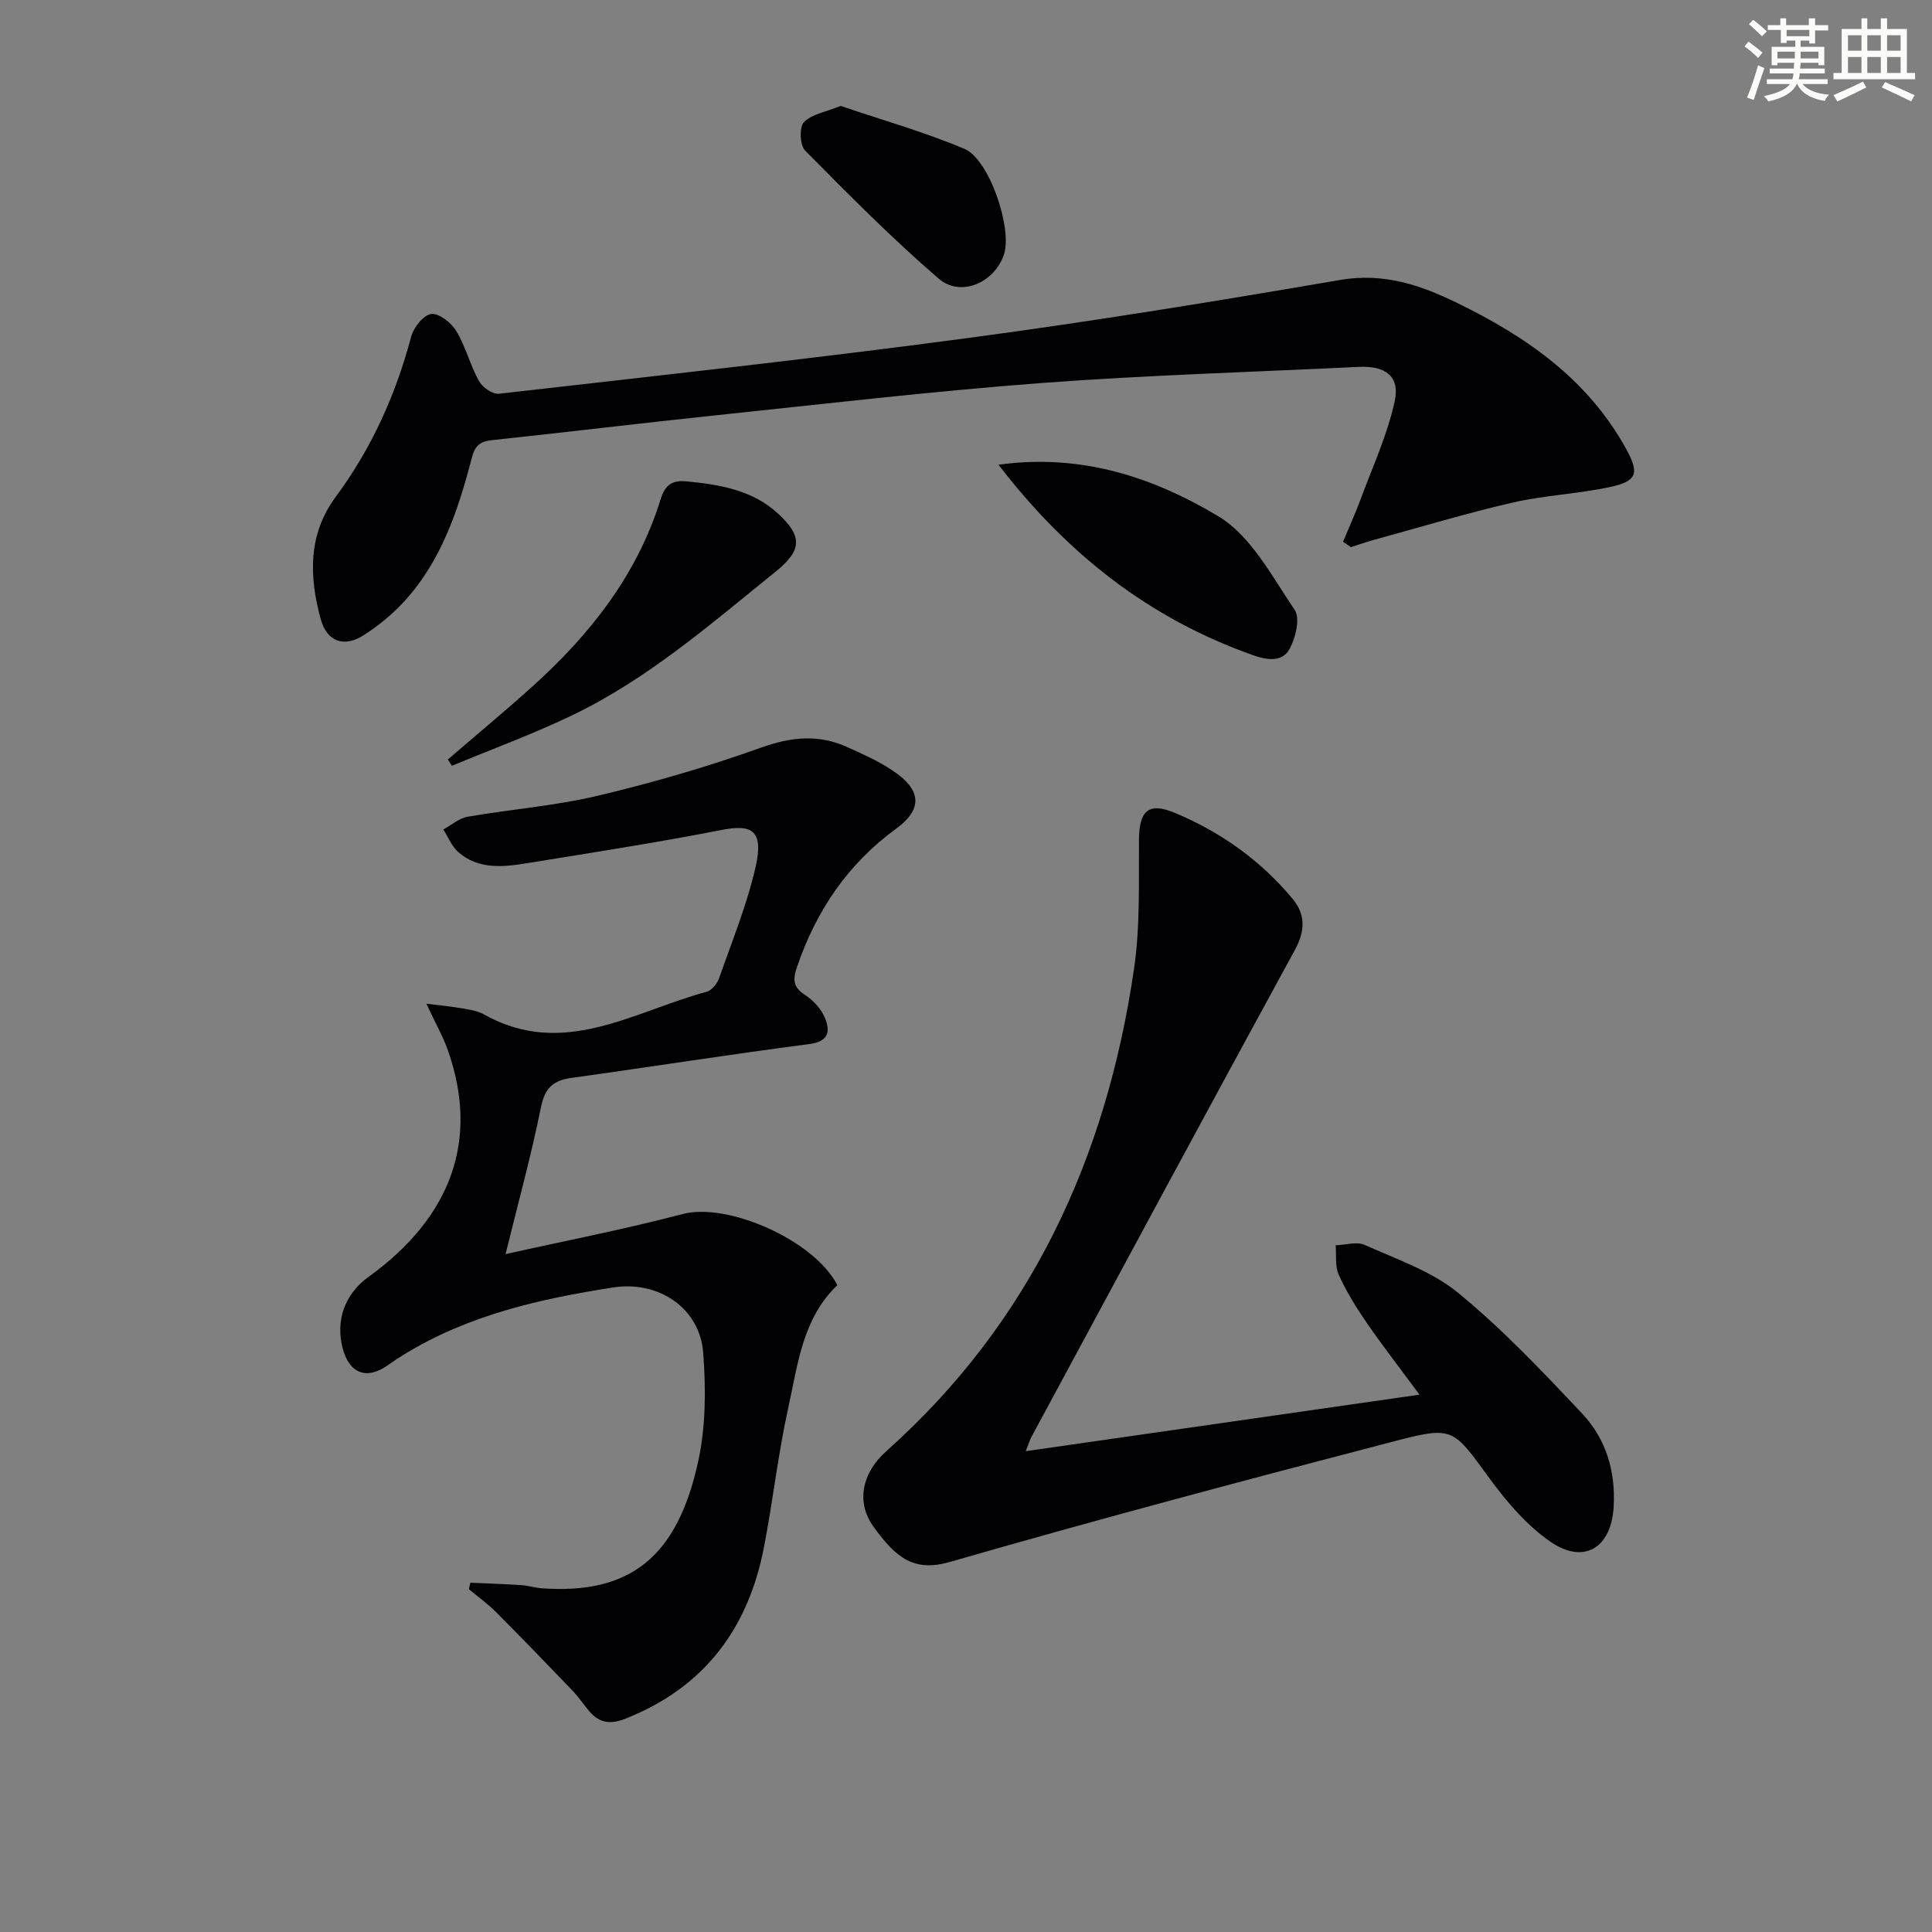
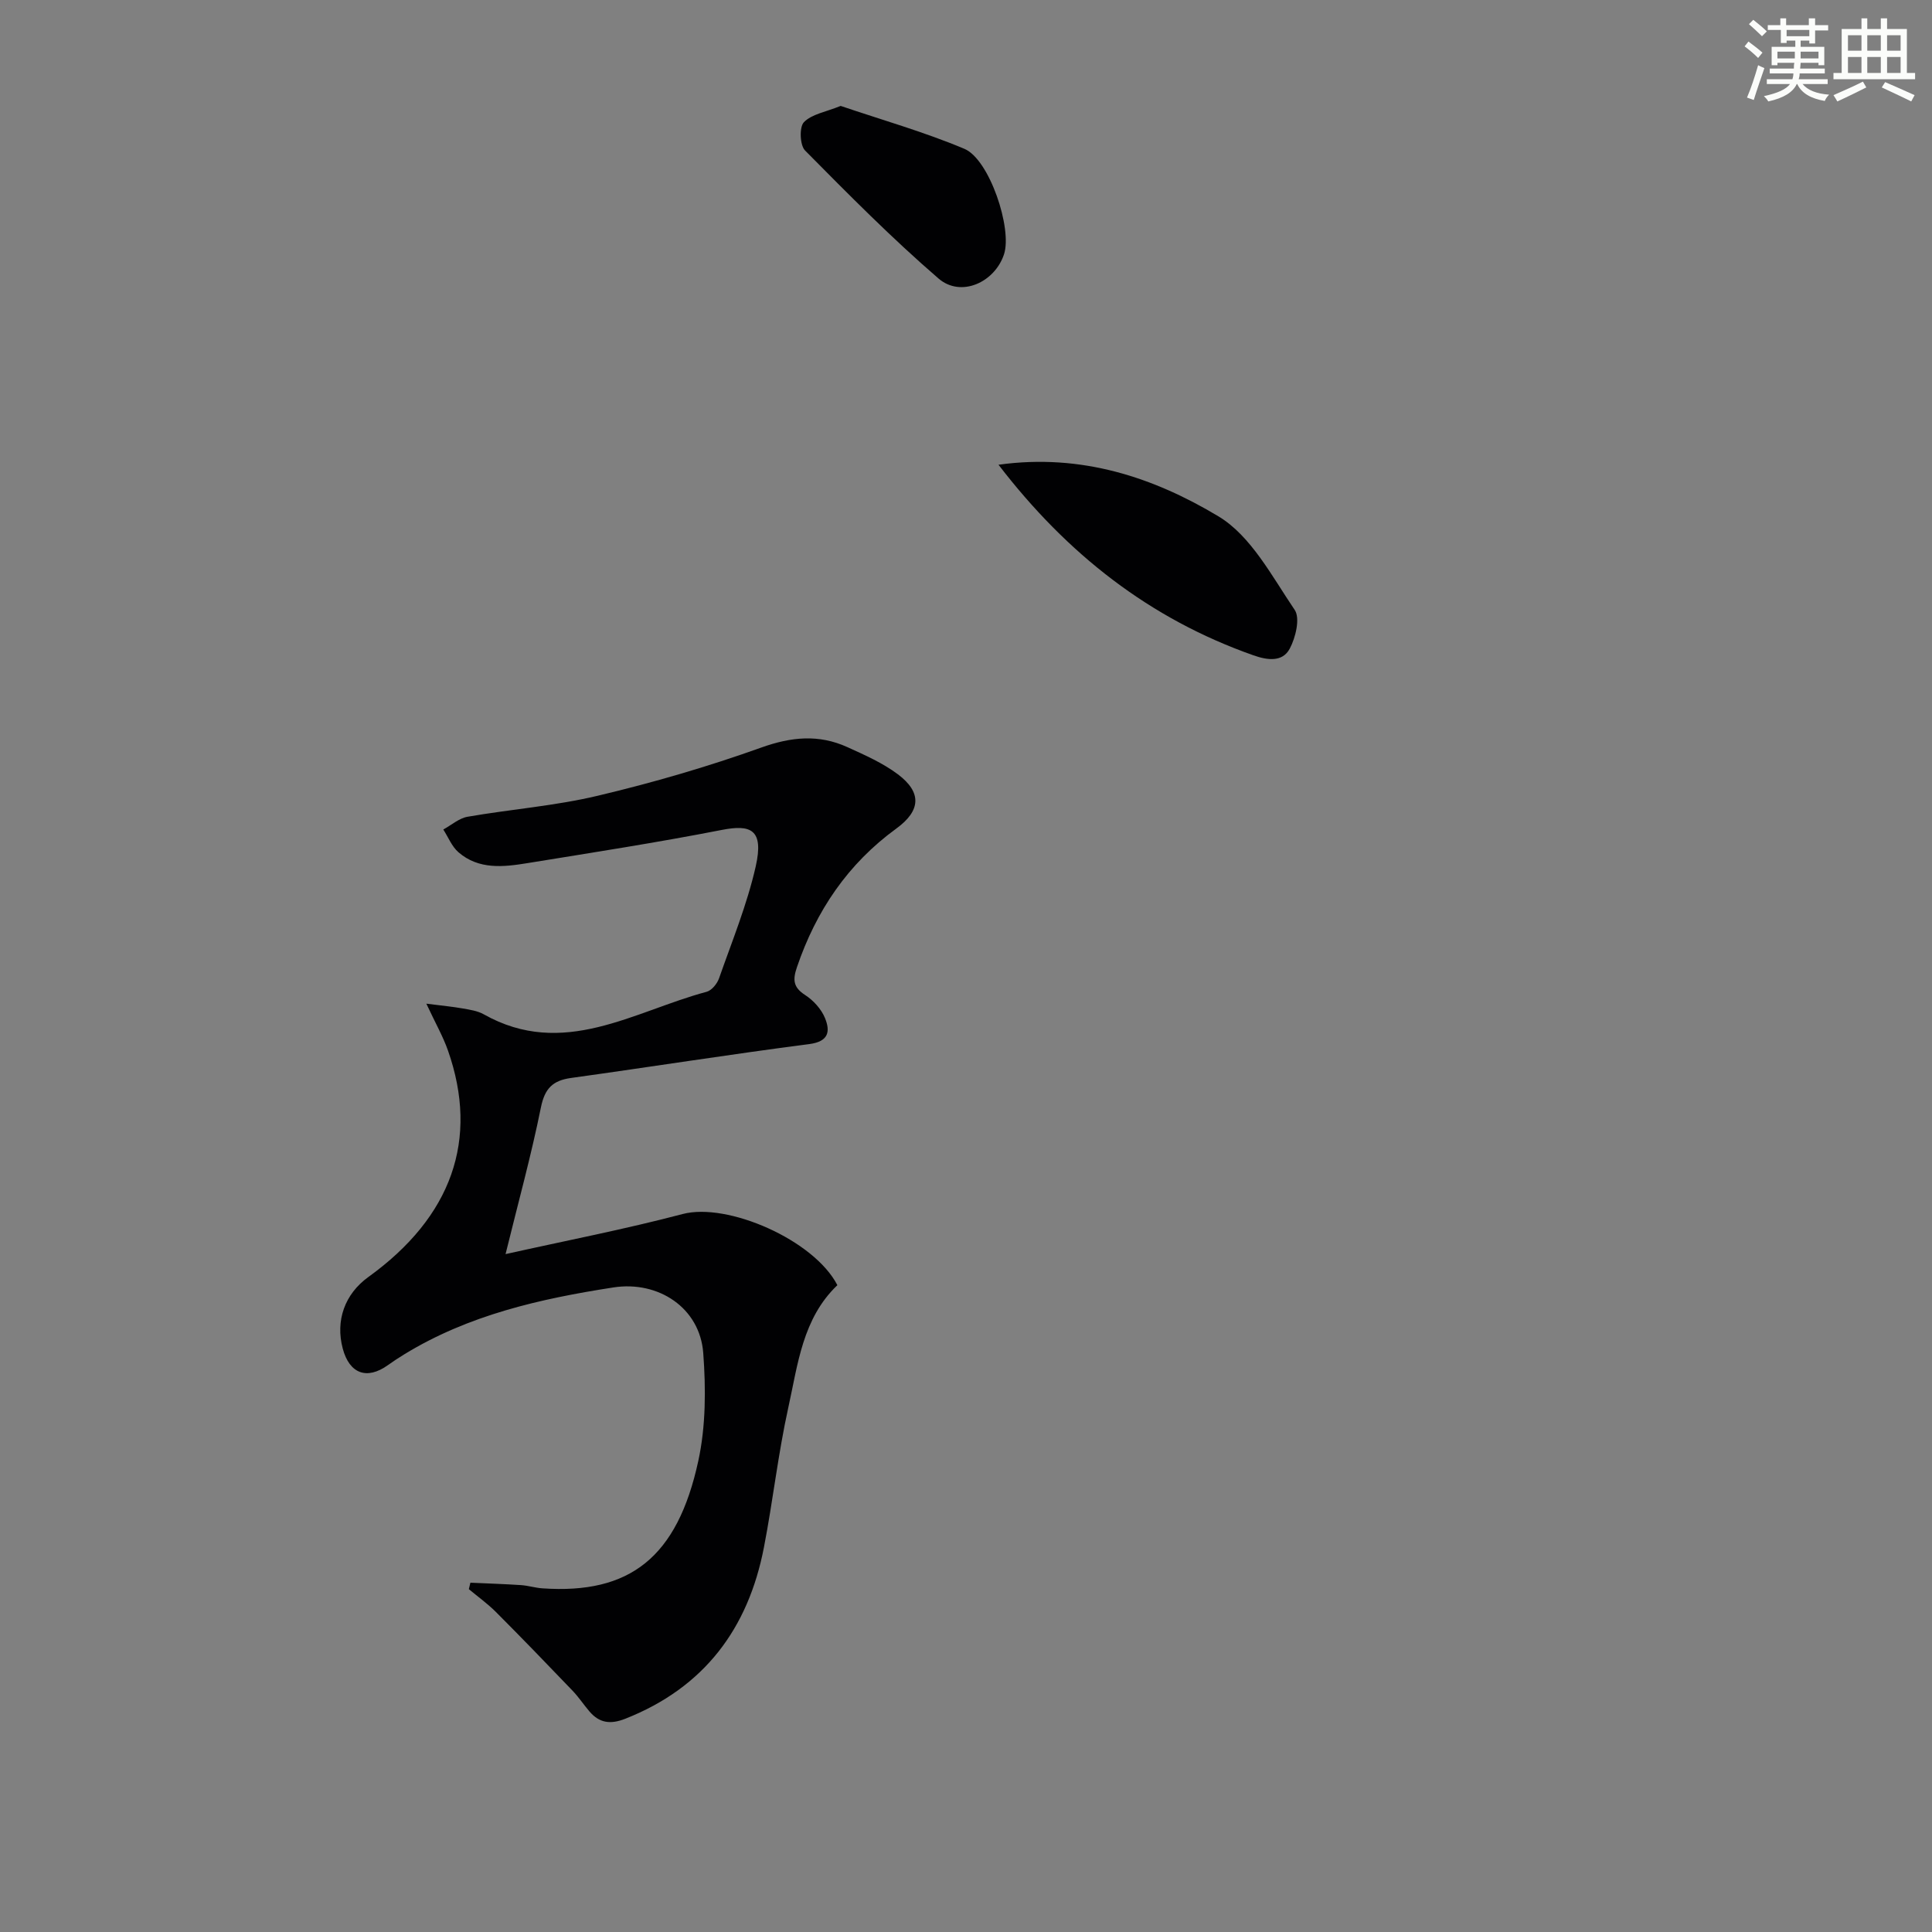
<svg xmlns="http://www.w3.org/2000/svg" enable-background="new 0 0 400 400" viewBox="0 0 400 400">
  <rect x="0" y="0" width="400" height="400" fill="#808080" stroke="none" />
  <g fill="#010103">
    <path d="m104.67 259.65c12.55-2.8 24.72-5.15 36.67-8.3 9.26-2.44 27.18 5.34 32.03 14.73-7.22 6.89-8.18 16.4-10.16 25.34-2.11 9.54-3.18 19.31-5.04 28.91-3.25 16.86-12.37 29.06-28.69 35.51-3.11 1.23-5.4.91-7.48-1.55-1.18-1.39-2.2-2.93-3.45-4.24-5.25-5.48-10.52-10.94-15.88-16.31-1.72-1.72-3.73-3.16-5.6-4.72.11-.45.21-.9.32-1.34 3.49.16 6.99.27 10.48.5 1.49.1 2.95.57 4.43.67 18.09 1.25 27.94-6.38 32.28-26.4 1.56-7.19 1.57-14.92 1.02-22.31-.69-9.37-9.29-15.03-18.6-13.59-15.19 2.35-30.04 5.71-43.35 13.88-1.14.7-2.25 1.43-3.33 2.2-4.35 3.12-7.97 1.8-9.36-3.43-1.54-5.8.42-11.28 5.29-14.8 17.3-12.47 22.97-28.48 16.49-46.92-1.02-2.9-2.57-5.61-4.47-9.68 3.3.42 5.46.62 7.59 1 1.46.26 3.03.49 4.29 1.2 16.49 9.29 31.04-.62 46.15-4.66 1.05-.28 2.18-1.67 2.57-2.79 2.69-7.67 5.8-15.26 7.59-23.15 1.76-7.76-1.1-8.73-7.03-7.57-13.35 2.61-26.8 4.69-40.22 6.87-4.96.81-10.07 1.39-14.28-2.24-1.38-1.19-2.12-3.12-3.15-4.72 1.67-.91 3.25-2.33 5.02-2.64 8.99-1.56 18.16-2.25 27-4.36 11.43-2.71 22.77-6.01 33.82-9.97 6.23-2.23 11.91-2.77 17.81-.09 3.61 1.64 7.34 3.28 10.48 5.64 4.97 3.74 4.74 7.52-.32 11.21-10.05 7.31-16.62 17.03-20.59 28.71-.88 2.58-.81 4.15 1.68 5.76 1.72 1.11 3.37 2.92 4.13 4.79 1.1 2.71.82 4.85-3.28 5.38-16.46 2.13-32.86 4.73-49.3 7.01-3.79.53-5.44 2.16-6.24 6.1-2 9.91-4.69 19.67-7.32 30.37z" />
-     <path d="m293.89 288.75c-3.96-5.36-7.6-10.05-10.97-14.94-2.16-3.14-4.19-6.43-5.75-9.89-.8-1.77-.46-4.05-.64-6.1 2.03-.06 4.37-.82 6.03-.07 6.62 2.98 13.86 5.43 19.35 9.93 9.21 7.56 17.49 16.31 25.68 25.01 4.93 5.24 6.93 11.94 6.5 19.31-.48 8.43-6.11 12.01-13.1 7.19-4.9-3.38-9.03-8.23-12.59-13.09-7.53-10.28-7.4-10.92-19.52-7.76-30.8 8.03-61.58 16.21-92.16 25.03-7.31 2.11-11.08-.6-15.89-7.31-3.64-5.07-2.36-11.12 2.67-15.61 29.94-26.7 45.59-60.81 51.29-99.87 1.28-8.76.96-17.77 1.02-26.67.05-6.01 1.91-7.94 7.5-5.59 9.45 3.97 17.74 9.85 24.33 17.8 2.65 3.2 2.61 6.59.45 10.56-18.32 33.55-36.42 67.23-54.57 100.87-.3.57-.48 1.2-1.15 2.9 27.45-3.93 54.17-7.77 81.52-11.7z" />
-     <path d="m278.06 112.16c1.21-2.9 2.52-5.77 3.61-8.72 2.5-6.77 5.6-13.44 7.1-20.44 1.1-5.15-2-7.31-7.5-7.04-21.92 1.07-43.88 1.7-65.76 3.35-22.52 1.7-44.97 4.33-67.44 6.69-15.36 1.61-30.69 3.48-46.05 5.11-2.47.26-3.62.96-4.32 3.63-2.82 10.8-6.3 21.41-14.08 29.85-2.44 2.65-5.33 5.01-8.37 6.95-4.05 2.58-7.57 1.3-8.84-3.34-2.42-8.77-2.67-17.55 3.08-25.31 7.44-10.04 12.43-21.13 15.63-33.17.51-1.91 2.54-4.49 4.15-4.71 1.59-.21 4.15 1.79 5.18 3.5 1.95 3.23 2.88 7.06 4.71 10.38.72 1.29 2.84 2.78 4.15 2.63 32.49-3.7 65.01-7.25 97.42-11.58 25.65-3.43 51.22-7.6 76.73-11.98 8.99-1.54 16.57 1.03 24.27 4.78 14.32 6.97 26.99 15.79 34.91 30.14 2.82 5.11 2.36 6.75-3.38 7.97-6.63 1.41-13.51 1.69-20.11 3.21-9.69 2.23-19.22 5.12-28.82 7.75-1.56.43-3.1.98-4.64 1.47-.54-.37-1.08-.74-1.63-1.12z" />
-     <path d="m92.71 157.25c5.89-5.07 11.88-10.03 17.65-15.24 11.89-10.74 21.59-23.06 26.41-38.63.89-2.88 2.29-4.02 5.37-3.72 6.88.67 13.6 1.77 18.91 6.64 5.25 4.82 4.94 7.7-.52 12.1-13.33 10.75-26.29 22.07-41.85 29.59-8.16 3.94-16.73 7.06-25.11 10.56-.29-.43-.58-.86-.86-1.3z" />
    <path d="m206.73 96.22c17.25-2.4 32.19 2.68 45.53 10.68 6.75 4.05 11.09 12.44 15.79 19.37 1.17 1.72.2 5.74-1.03 8.04-1.5 2.8-4.6 2.4-7.53 1.36-21.45-7.56-38.52-20.91-52.76-39.45z" />
    <path d="m174.05 21.93c8.48 2.88 17.26 5.37 25.61 8.88 5.2 2.18 9.96 16.53 8.21 21.84-1.93 5.84-8.93 9-13.55 5.02-9.66-8.33-18.66-17.43-27.64-26.51-1.08-1.09-1.22-4.85-.24-5.86 1.61-1.67 4.5-2.11 7.61-3.37z" />
  </g>
  <path d="m361.2 9.6.8-1c.9.7 1.9 1.4 2.9 2.3l-.9 1.1c-1-1-2-1.8-2.8-2.4zm.5 10.6c.9-2.1 1.6-4.3 2.3-6.7.4.2.8.4 1.3.6-.7 2.1-1.5 4.3-2.2 6.6zm.4-15.2.9-.9c1 .8 2 1.6 2.8 2.4l-1 1c-.9-.9-1.8-1.7-2.7-2.5zm12.5-1.2h1.2v1.4h2.7v1.1h-2.7v2.7h-1.2v-.6h-1.8v1.3h4.9v3.8h-1.2v-.5h-3.7c0 .4-.1.9-.1 1.2h5.1v1h-5.2c0 .5-.1.9-.2 1.2h6v1h-5.2c1.1 1.3 2.9 2 5.5 2.2-.4.4-.7.8-.9 1.3-2.9-.5-4.8-1.6-5.7-3.5h-.1c-.8 1.7-2.7 2.9-5.9 3.6-.2-.4-.6-.8-.9-1.1 2.8-.6 4.6-1.4 5.4-2.5h-4.8v-1h5.3c.1-.3.2-.7.2-1.2h-4.9v-1h5c0-.4 0-.8.1-1.2h-3.5v.5h-1.2v-3.8h4.9v-1.3h-1.8v.5h-1.2v-2.7h-2.7v-1h2.6v-1.4h1.2v1.4h4.7v-1.4zm-6.6 8.3h3.6c0-.4 0-.9 0-1.4h-3.6zm1.9-4.6h4.7v-1.3h-4.7zm6.6 3.2h-3.7v1.4h3.7z" fill="#fbfcfa" />
  <path d="m385.3 3.8h1.3v2.2h2.8v-2.2h1.3v2.2h4.1v9.1h1.7v1.3h-16.9v-1.3h1.7v-9.1h4.1v-2.2zm.4 13.1.7 1.2c-1.8.9-3.8 1.9-6 2.9-.2-.4-.5-.8-.8-1.3 2.3-1 4.3-1.9 6.1-2.8zm-3.1-6.4h2.8v-3.2h-2.8zm0 4.6h2.8v-3.3h-2.8zm4-4.6h2.8v-3.2h-2.8zm0 4.6h2.8v-3.3h-2.8zm3.7 1.9c2.1.9 4.1 1.8 6.1 2.7l-.7 1.3c-2.2-1.1-4.2-2-6.1-2.9zm3.2-9.7h-2.8v3.2h2.8zm-2.8 7.8h2.8v-3.3h-2.8z" fill="#fbfcfa" />
</svg>